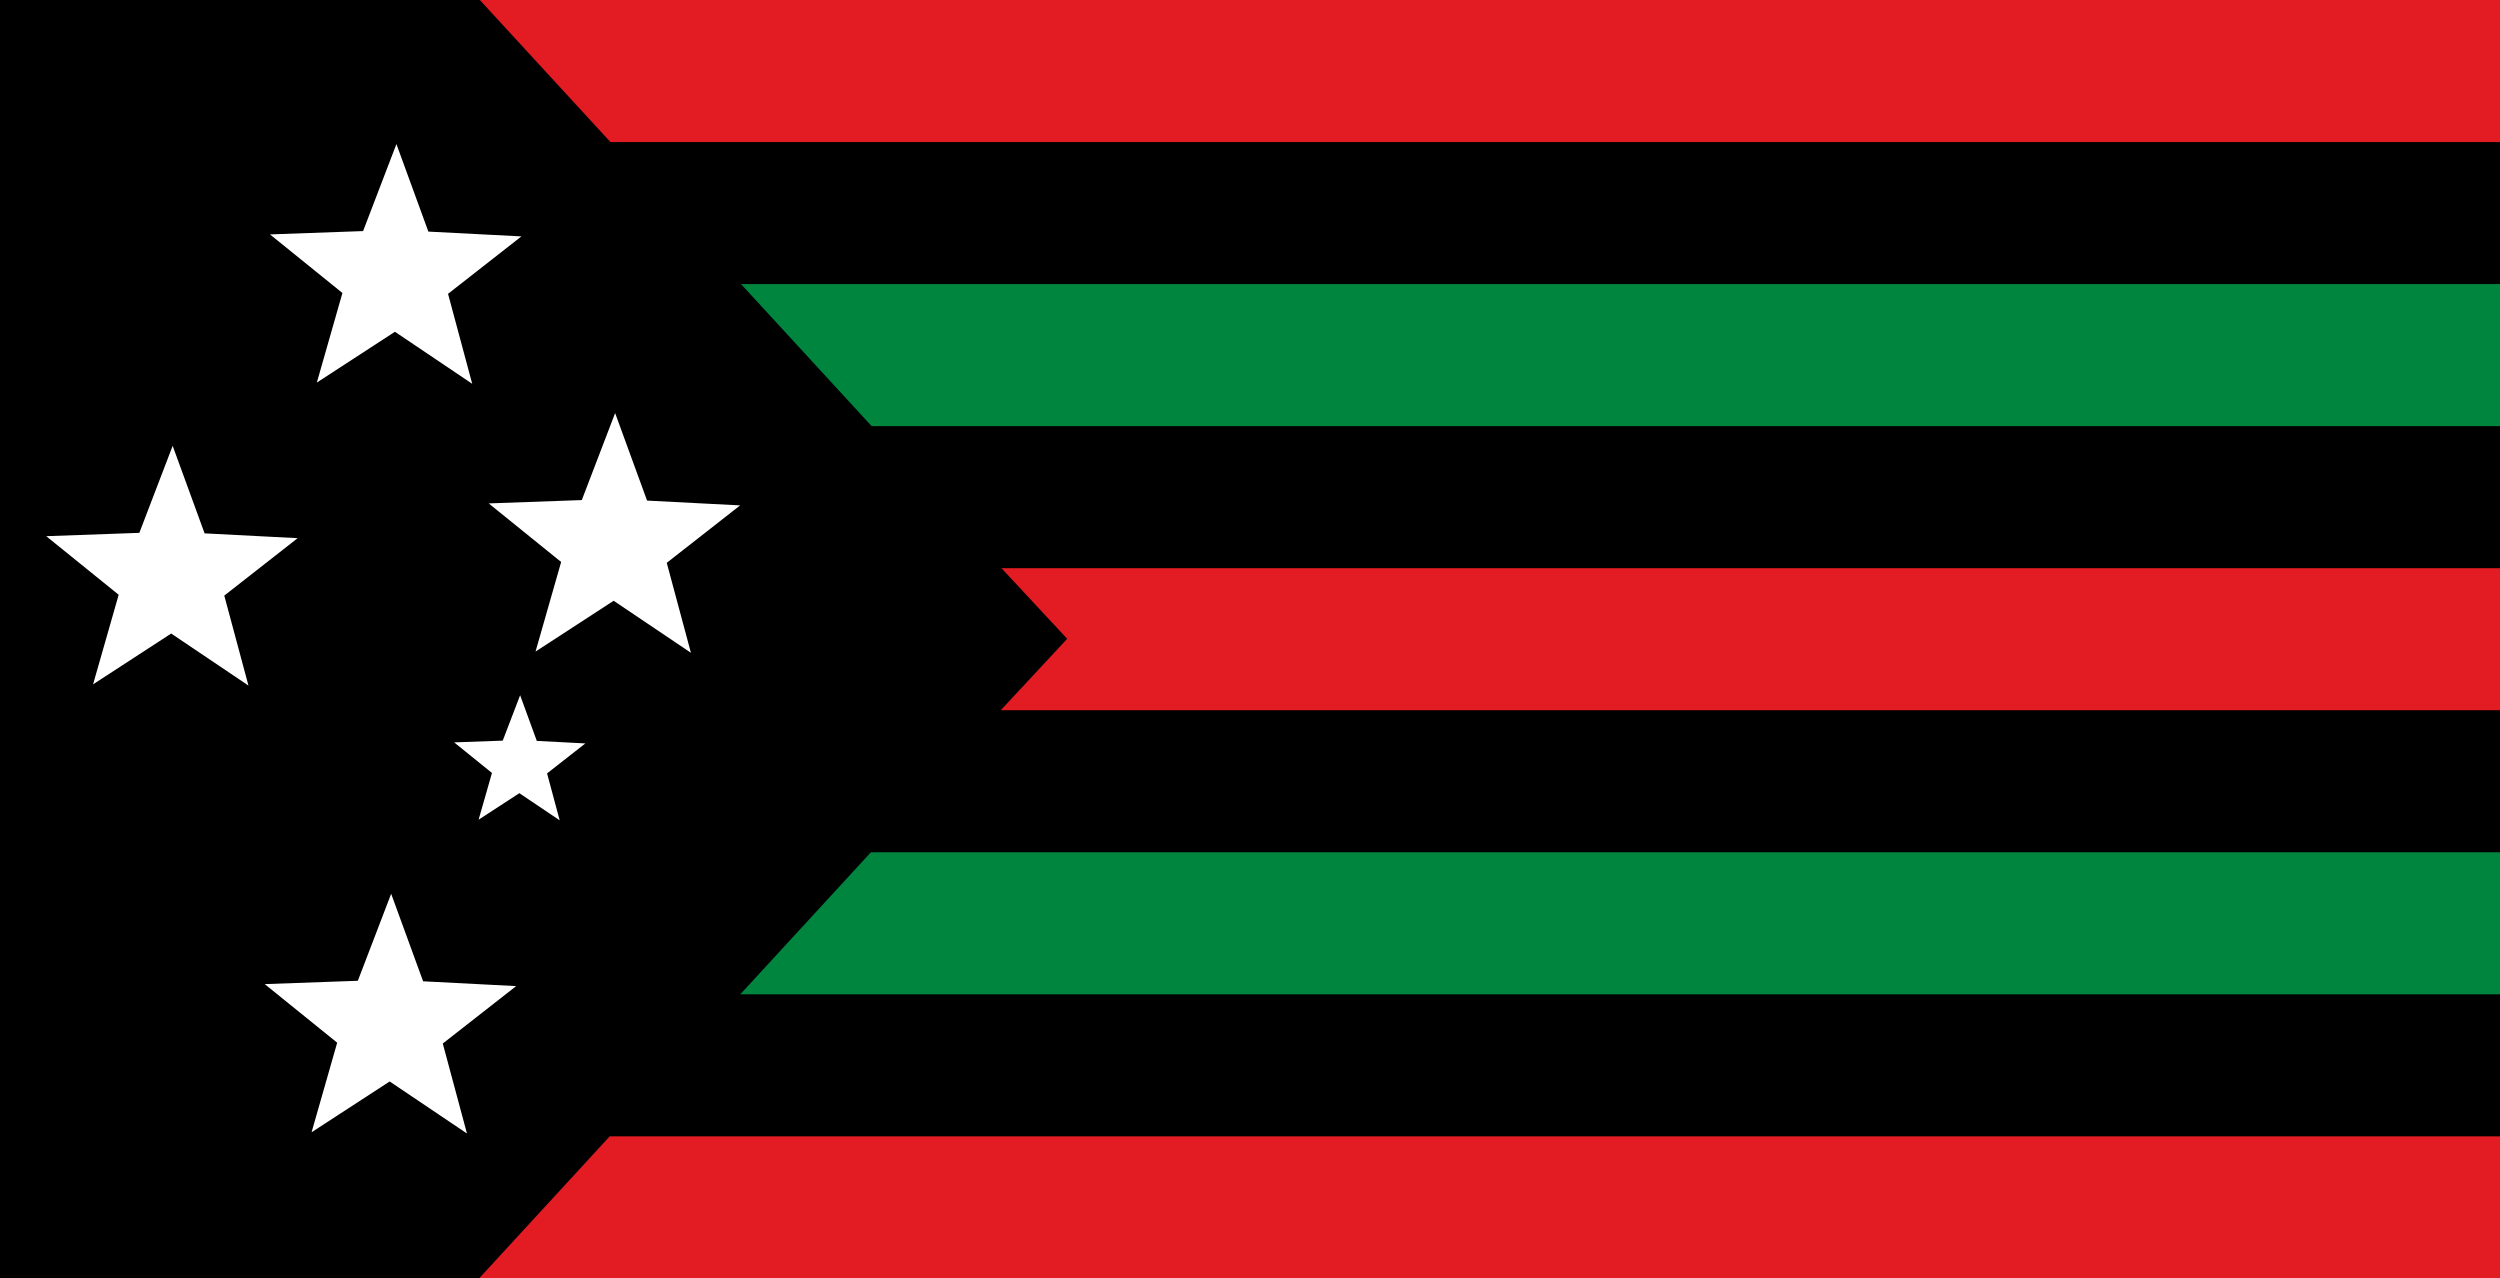
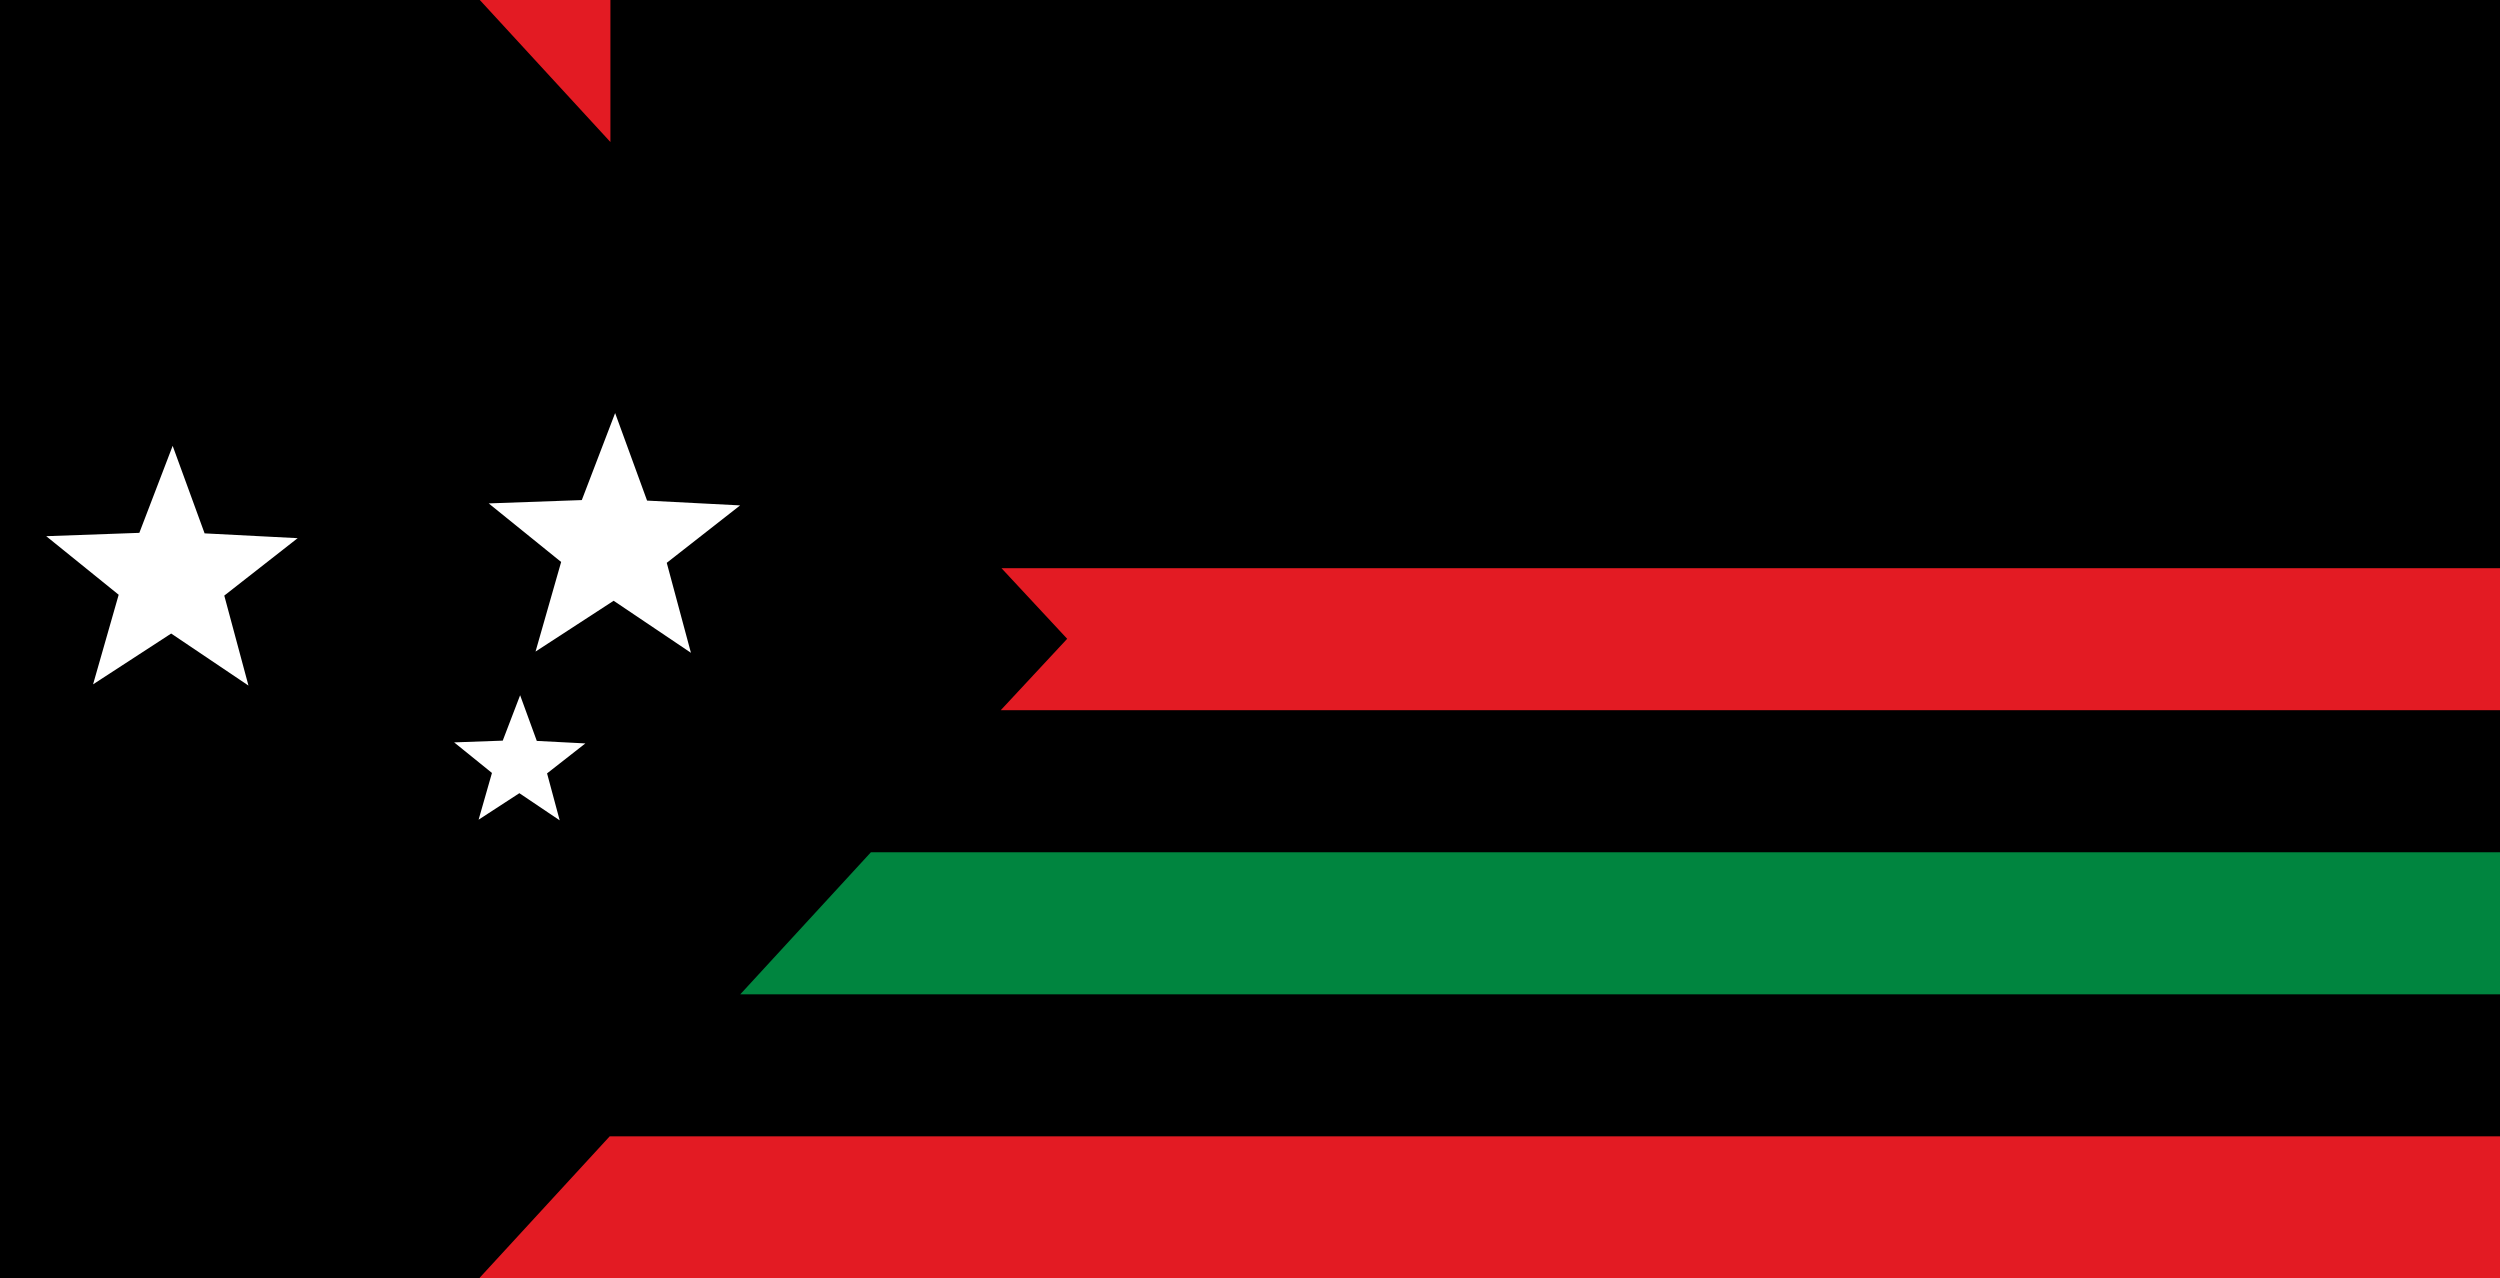
<svg xmlns="http://www.w3.org/2000/svg" xmlns:ns1="http://www.inkscape.org/namespaces/inkscape" xmlns:ns2="http://sodipodi.sourceforge.net/DTD/sodipodi-0.dtd" width="440mm" height="225mm" viewBox="0 0 440 225" version="1.1" id="svg8" ns1:version="0.92.2 (5c3e80d, 2017-08-06)" ns2:docname="Flag of Melanesia.svg">
  <defs id="defs2" />
  <ns2:namedview id="base" pagecolor="#ffffff" bordercolor="#666666" borderopacity="1.0" ns1:pageopacity="0.0" ns1:pageshadow="2" ns1:zoom="0.35" ns1:cx="604.26707" ns1:cy="446.70065" ns1:document-units="mm" ns1:current-layer="layer1" showgrid="false" fit-margin-top="0" fit-margin-left="0" fit-margin-right="0" fit-margin-bottom="0" showguides="true" ns1:window-width="1600" ns1:window-height="837" ns1:window-x="-8" ns1:window-y="-8" ns1:window-maximized="1" />
  <g ns1:label="Layer 1" ns1:groupmode="layer" id="layer1" transform="translate(614.504,-322.496)">
    <g id="g53">
      <path ns2:nodetypes="ccccc" ns1:connector-curvature="0" d="m -614.504,322.496 h 440 V 547.496 h -440 z" style="stroke-width:0.2" id="rect3699-3-5-3-8" />
      <path ns1:connector-curvature="0" id="path4044-6-7" d="m -461.228,472.496 -22.987,25 h 309.712 v -25 z" style="fill:#00853f;fill-opacity:1;stroke:none;stroke-width:2.646;stroke-miterlimit:4;stroke-dasharray:none;stroke-opacity:1" ns2:nodetypes="ccccc" />
      <path id="path4040-7-3" d="M -174.503,447.496 V 422.496 h -263.741 l 11.564,12.428 -11.697,12.572 z" style="fill:#e31b23;fill-opacity:1;stroke:none;stroke-width:2.646;stroke-miterlimit:4;stroke-dasharray:none;stroke-opacity:1" ns1:connector-curvature="0" ns2:nodetypes="cccccc" />
-       <path ns1:connector-curvature="0" id="path4036-3-4" d="m -484.083,372.496 22.987,25 h 286.592 v -25 z" style="fill:#00853f;fill-opacity:1;stroke:none;stroke-width:2.646;stroke-miterlimit:4;stroke-dasharray:none;stroke-opacity:1" ns2:nodetypes="ccccc" />
      <path ns1:connector-curvature="0" id="path4048-6-2-3" d="m -507.202,522.496 -22.856,24.857 v 0.143 h 355.554 v -25 z" style="fill:#e31b23;fill-opacity:1;stroke:none;stroke-width:2.719;stroke-miterlimit:4;stroke-dasharray:none;stroke-opacity:1" ns2:nodetypes="cccccc" />
-       <path ns1:connector-curvature="0" id="rect3914-0-4-6-3-8" d="m -530.058,322.496 22.987,25 h 332.566 v -25 z" style="fill:#e31b23;fill-opacity:1;stroke:none;stroke-width:2.719;stroke-miterlimit:4;stroke-dasharray:none;stroke-opacity:1" ns2:nodetypes="ccccc" />
+       <path ns1:connector-curvature="0" id="rect3914-0-4-6-3-8" d="m -530.058,322.496 22.987,25 v -25 z" style="fill:#e31b23;fill-opacity:1;stroke:none;stroke-width:2.719;stroke-miterlimit:4;stroke-dasharray:none;stroke-opacity:1" ns2:nodetypes="ccccc" />
    </g>
    <g id="g45" transform="translate(0,3.169)">
-       <path transform="matrix(0.96,0.046,-0.046,0.96,-762.164,142.617)" d="m 252,242.362 -14.594,-8.841 -13.841,9.978 3.899,-16.611 -13.767,-10.08 17.003,-1.425 5.333,-16.208 6.61,15.73 17.063,0.063 -12.918,11.147 z" ns1:randomized="0" ns1:rounded="2.810252e-016" ns1:flatsided="false" ns2:arg2="1.5308254" ns2:arg1="0.90250691" ns2:r2="10.167123" ns2:r1="24.207438" ns2:cy="223.36218" ns2:cx="237" ns2:sides="5" id="path3656-7-1-0-4" style="color:#000000;display:inline;overflow:visible;visibility:visible;opacity:1;fill:#ffffff;fill-opacity:1;fill-rule:nonzero;stroke:none;stroke-width:1.7;stroke-linecap:butt;stroke-linejoin:miter;stroke-miterlimit:4;stroke-dasharray:none;stroke-dashoffset:0;stroke-opacity:1;marker:none;marker-start:none;marker-mid:none;marker-end:none;enable-background:accumulate" ns2:type="star" />
      <path transform="matrix(0.96,0.046,-0.046,0.96,-801.545,195.728)" d="m 252,242.362 -14.594,-8.841 -13.841,9.978 3.899,-16.611 -13.767,-10.08 17.003,-1.425 5.333,-16.208 6.61,15.73 17.063,0.063 -12.918,11.147 z" ns1:randomized="0" ns1:rounded="2.810252e-016" ns1:flatsided="false" ns2:arg2="1.5308254" ns2:arg1="0.90250691" ns2:r2="10.167123" ns2:r1="24.207438" ns2:cy="223.36218" ns2:cx="237" ns2:sides="5" id="path3660-4-20-6-2" style="color:#000000;display:inline;overflow:visible;visibility:visible;opacity:1;fill:#ffffff;fill-opacity:1;fill-rule:nonzero;stroke:none;stroke-width:1.7;stroke-linecap:butt;stroke-linejoin:miter;stroke-miterlimit:4;stroke-dasharray:none;stroke-dashoffset:0;stroke-opacity:1;marker:none;marker-start:none;marker-mid:none;marker-end:none;enable-background:accumulate" ns2:type="star" />
      <path transform="matrix(0.96,0.046,-0.046,0.96,-723.671,189.96)" d="m 252,242.362 -14.594,-8.841 -13.841,9.978 3.899,-16.611 -13.767,-10.08 17.003,-1.425 5.333,-16.208 6.61,15.73 17.063,0.063 -12.918,11.147 z" ns1:randomized="0" ns1:rounded="2.810252e-016" ns1:flatsided="false" ns2:arg2="1.5308254" ns2:arg1="0.90250691" ns2:r2="10.167123" ns2:r1="24.207438" ns2:cy="223.36218" ns2:cx="237" ns2:sides="5" id="path3662-1-3-2-4" style="color:#000000;display:inline;overflow:visible;visibility:visible;opacity:1;fill:#ffffff;fill-opacity:1;fill-rule:nonzero;stroke:none;stroke-width:1.7;stroke-linecap:butt;stroke-linejoin:miter;stroke-miterlimit:4;stroke-dasharray:none;stroke-dashoffset:0;stroke-opacity:1;marker:none;marker-start:none;marker-mid:none;marker-end:none;enable-background:accumulate" ns2:type="star" />
-       <path transform="matrix(0.96,0.046,-0.046,0.96,-763.089,274.564)" d="m 252,242.362 -14.594,-8.841 -13.841,9.978 3.899,-16.611 -13.767,-10.08 17.003,-1.425 5.333,-16.208 6.61,15.73 17.063,0.063 -12.918,11.147 z" ns1:randomized="0" ns1:rounded="2.810252e-016" ns1:flatsided="false" ns2:arg2="1.5308254" ns2:arg1="0.90250691" ns2:r2="10.167123" ns2:r1="24.207438" ns2:cy="223.36218" ns2:cx="237" ns2:sides="5" id="path3664-1-1-4-2" style="color:#000000;display:inline;overflow:visible;visibility:visible;opacity:1;fill:#ffffff;fill-opacity:1;fill-rule:nonzero;stroke:none;stroke-width:1.7;stroke-linecap:butt;stroke-linejoin:miter;stroke-miterlimit:4;stroke-dasharray:none;stroke-dashoffset:0;stroke-opacity:1;marker:none;marker-start:none;marker-mid:none;marker-end:none;enable-background:accumulate" ns2:type="star" />
      <path transform="matrix(0.501,0.024,-0.024,0.501,-636.434,336.236)" d="m 252,242.362 -14.594,-8.841 -13.841,9.978 3.899,-16.611 -13.767,-10.08 17.003,-1.425 5.333,-16.208 6.61,15.73 17.063,0.063 -12.918,11.147 z" ns1:randomized="0" ns1:rounded="2.810252e-016" ns1:flatsided="false" ns2:arg2="1.5308254" ns2:arg1="0.90250691" ns2:r2="10.167123" ns2:r1="24.207438" ns2:cy="223.36218" ns2:cx="237" ns2:sides="5" id="path3666-2-21-7-1" style="color:#000000;display:inline;overflow:visible;visibility:visible;opacity:1;fill:#ffffff;fill-opacity:1;fill-rule:nonzero;stroke:none;stroke-width:3.262;stroke-linecap:butt;stroke-linejoin:miter;stroke-miterlimit:4;stroke-dasharray:none;stroke-dashoffset:0;stroke-opacity:1;marker:none;marker-start:none;marker-mid:none;marker-end:none;enable-background:accumulate" ns2:type="star" />
    </g>
  </g>
</svg>